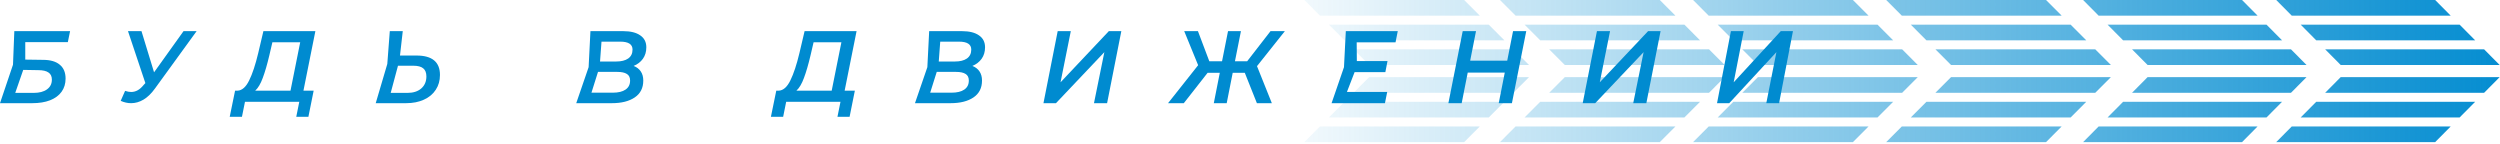
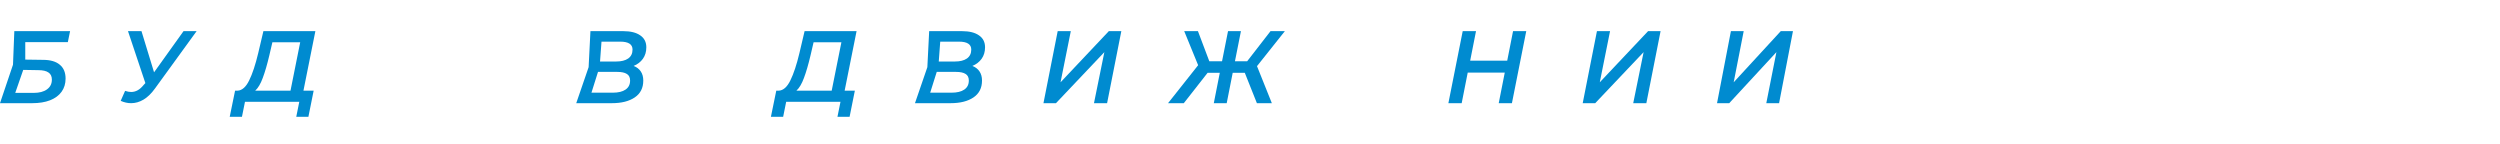
<svg xmlns="http://www.w3.org/2000/svg" width="833" height="48" viewBox="0 0 833 48" fill="none">
-   <path d="M487.859 47.352H434.6L439.799 42.142H493.057L487.859 47.352ZM553.047 47.352H499.788L504.987 42.142H558.245L553.047 47.352ZM617.393 47.352H564.135L569.333 42.142H622.592L617.393 47.352ZM681.74 47.352H628.481L633.68 42.142H686.938L681.74 47.352ZM747.049 47.352H694.089L699.259 42.142H752.218L747.049 47.352ZM811.395 47.352H758.436L763.605 42.142H816.564L811.395 47.352ZM496.059 39.134H442.801L447.999 33.924H501.258L496.059 39.134ZM561.247 39.134H507.989L513.187 33.924H566.446L561.247 39.134ZM625.593 39.134H572.335L577.534 33.924H630.792L625.593 39.134ZM689.94 39.134H636.682L641.88 33.924H695.139L689.94 39.134ZM755.203 39.134H702.244L707.413 33.924H760.373L755.203 39.134ZM819.55 39.134H766.591L771.76 33.924H824.719L819.55 39.134ZM504.262 30.913H451.004L456.202 25.704H509.461L504.262 30.913ZM569.45 30.913H516.191L521.39 25.704H574.649L569.45 30.913ZM633.797 30.913H580.538L585.737 25.704H638.995L633.797 30.913ZM698.143 30.913H644.884L650.083 25.704H703.342L698.143 30.913ZM763.36 30.913H710.4L715.57 25.704H768.53L763.36 30.913ZM827.707 30.913H774.747L779.916 25.704H832.876L827.707 30.913ZM509.461 21.648H456.202L451.004 16.439H504.262L509.461 21.648ZM574.649 21.648H521.39L516.192 16.439H569.45L574.649 21.648ZM638.995 21.648H585.737L580.538 16.439H633.797L638.995 21.648ZM703.342 21.648H650.083L644.885 16.439H698.143L703.342 21.648ZM768.53 21.648H715.57L710.401 16.439H763.36L768.53 21.648ZM832.876 21.648H779.917L774.747 16.439H827.707L832.876 21.648ZM501.26 13.431H448.002L442.803 8.221H496.062L501.26 13.431ZM566.448 13.431H513.19L507.991 8.221H561.25L566.448 13.431ZM630.795 13.431H577.536L572.338 8.221H625.596L630.795 13.431ZM695.141 13.431H641.883L636.684 8.221H689.943L695.141 13.431ZM760.375 13.431H707.416L702.246 8.221H755.206L760.375 13.431ZM824.722 13.431H771.762L766.593 8.221H819.552L824.722 13.431ZM493.058 5.21H439.799L434.6 0H487.859L493.058 5.21ZM558.245 5.21H504.987L499.788 0H553.047L558.245 5.21ZM622.592 5.21H569.333L564.135 0H617.393L622.592 5.21ZM686.939 5.21H633.68L628.481 0H681.74L686.939 5.21ZM752.219 5.21H699.259L694.089 0H747.049L752.219 5.21ZM816.565 5.21H763.606L758.436 0H811.396L816.565 5.21Z" fill="url(#paint0_linear_673_4212)" />
  <path d="M576.74 10.378H581L577.665 27.419L593.352 10.378H597.414L592.791 34.379H588.53L591.899 17.373L576.179 34.379H572.116L576.74 10.378Z" fill="#008BD0" />
-   <path d="M532.101 10.378H536.47L533.049 27.419L549.139 10.378H553.305L548.563 34.379H544.193L547.648 17.373L531.525 34.379H527.359L532.101 10.378Z" fill="#008BD0" />
+   <path d="M532.101 10.378H536.47L533.049 27.419L549.139 10.378H553.305L548.563 34.379H544.193L547.648 17.373L531.525 34.379H527.359Z" fill="#008BD0" />
  <path d="M508.547 10.378L503.774 34.379H499.376L501.387 24.196H489.045L487.033 34.379H482.601L487.374 10.378H491.807L489.863 20.219H502.206L504.149 10.378H508.547Z" fill="#008BD0" />
-   <path d="M452.049 14.116L452.1 20.356H462.314L461.603 24.024H451.355L448.797 30.642H462.213L461.467 34.379H443.682L447.815 22.379L448.425 10.378H465.736L464.991 14.116H452.049Z" fill="#008BD0" />
  <path d="M418.833 22.036L423.778 34.379H418.799L414.768 24.264H410.737L408.739 34.379H404.437L406.435 24.264H402.371L394.445 34.379H389.194L399.221 21.727L394.58 10.378H399.153L402.947 20.424H407.181L409.179 10.378H413.481L411.482 20.424H415.547L423.338 10.378H428.114L418.833 22.036Z" fill="#008BD0" />
  <path d="M352.423 10.378H356.792L353.371 27.419L369.461 10.378H373.627L368.885 34.379H364.515L367.97 17.373L351.847 34.379H347.681L352.423 10.378Z" fill="#008BD0" />
  <path d="M323.996 21.967C325.01 22.356 325.798 22.961 326.362 23.784C326.925 24.607 327.206 25.624 327.206 26.836C327.206 29.304 326.26 31.179 324.368 32.459C322.475 33.739 319.93 34.379 316.73 34.379H304.869L308.995 22.379L309.6 10.378H320.515C322.971 10.378 324.863 10.847 326.193 11.784C327.544 12.698 328.22 14.024 328.22 15.761C328.22 17.247 327.837 18.527 327.071 19.601C326.305 20.653 325.28 21.441 323.996 21.967ZM313.283 13.876L312.797 20.493H318.217C319.884 20.493 321.202 20.161 322.171 19.498C323.14 18.813 323.624 17.819 323.624 16.516C323.624 14.756 322.261 13.876 319.535 13.876H313.283ZM317.035 30.882C318.882 30.882 320.301 30.539 321.293 29.853C322.306 29.167 322.813 28.162 322.813 26.836C322.813 25.807 322.453 25.076 321.732 24.642C321.033 24.184 319.975 23.956 318.555 23.956H312.121L309.938 30.882H317.035Z" fill="#008BD0" />
  <path d="M281.433 30.212H284.837L283.084 38.919H279.041L280.052 33.91H261.957L260.946 38.919H256.868L258.654 30.212H259.463C260.968 30.145 262.26 29.014 263.338 26.817C264.439 24.599 265.45 21.55 266.371 17.673L268.089 10.378H285.409L281.433 30.212ZM270.077 18.413C269.359 21.461 268.628 23.971 267.887 25.943C267.168 27.915 266.326 29.338 265.36 30.212H277.12L280.355 14.076H271.088L270.077 18.413Z" fill="#008BD0" />
  <path d="M211.13 21.967C212.144 22.356 212.933 22.961 213.496 23.784C214.059 24.607 214.341 25.624 214.341 26.836C214.341 29.304 213.395 31.179 211.502 32.459C209.61 33.739 207.064 34.379 203.865 34.379H192.003L196.129 22.379L196.734 10.378H207.65C210.105 10.378 211.998 10.847 213.327 11.784C214.679 12.698 215.355 14.024 215.355 15.761C215.355 17.247 214.972 18.527 214.206 19.601C213.44 20.653 212.415 21.441 211.13 21.967ZM200.418 13.876L199.931 20.493H205.352C207.019 20.493 208.337 20.161 209.305 19.498C210.274 18.813 210.759 17.819 210.759 16.516C210.759 14.756 209.396 13.876 206.67 13.876H200.418ZM204.169 30.882C206.016 30.882 207.436 30.539 208.427 29.853C209.441 29.167 209.948 28.162 209.948 26.836C209.948 25.807 209.587 25.076 208.866 24.642C208.168 24.184 207.109 23.956 205.69 23.956H199.255L197.072 30.882H204.169Z" fill="#008BD0" />
-   <path d="M138.791 18.504C143.995 18.504 146.596 20.664 146.596 24.984C146.596 26.859 146.127 28.504 145.189 29.922C144.274 31.339 142.956 32.436 141.237 33.213C139.539 33.99 137.563 34.379 135.307 34.379H125.191L129.048 21.307L129.88 10.378H134.202L133.278 18.504H138.791ZM135.776 30.95C137.697 30.95 139.227 30.459 140.366 29.476C141.505 28.47 142.074 27.133 142.074 25.464C142.074 24.23 141.717 23.327 141.002 22.756C140.31 22.184 139.204 21.899 137.686 21.899H132.608L130.182 30.95H135.776Z" fill="#008BD0" />
  <path d="M101.107 30.212H104.51L102.758 38.919H98.714L99.725 33.91H81.63L80.619 38.919H76.542L78.328 30.212H79.137C80.642 30.145 81.933 29.014 83.012 26.817C84.112 24.599 85.123 21.55 86.044 17.673L87.763 10.378H105.083L101.107 30.212ZM89.751 18.413C89.032 21.461 88.302 23.971 87.561 25.943C86.842 27.915 85.999 29.338 85.034 30.212H96.794L100.028 14.076H90.762L89.751 18.413Z" fill="#008BD0" />
  <path d="M65.514 10.378L51.601 29.538C50.425 31.174 49.16 32.395 47.806 33.202C46.475 33.987 45.099 34.379 43.679 34.379C42.525 34.379 41.371 34.121 40.217 33.606L41.681 30.278C42.414 30.524 43.09 30.648 43.712 30.648C45.243 30.648 46.619 29.875 47.839 28.328L48.438 27.69L42.647 10.378H47.14L51.334 24.093L61.154 10.378H65.514Z" fill="#008BD0" />
  <path d="M4.773 10.378H23.352L22.602 14.047H8.42V19.86L14.318 19.944C16.772 19.944 18.636 20.481 19.909 21.556C21.204 22.607 21.852 24.15 21.852 26.184C21.852 27.876 21.409 29.339 20.522 30.573C19.636 31.807 18.352 32.756 16.67 33.419C15.011 34.059 13.034 34.379 10.738 34.379H0L4.332 21.556L4.773 10.378ZM11.216 30.95C13.102 30.95 14.579 30.562 15.647 29.784C16.738 29.007 17.284 27.922 17.284 26.527C17.284 25.453 16.909 24.664 16.159 24.162C15.431 23.636 14.284 23.373 12.716 23.373L7.738 23.289L5.079 30.95H11.216Z" fill="#008BD0" />
  <defs>
    <linearGradient id="paint0_linear_673_4212" x1="840.867" y1="23.676" x2="411.469" y2="23.676" gradientUnits="userSpaceOnUse">
      <stop stop-color="#008BD0" />
      <stop offset="1" stop-color="#008BD0" stop-opacity="0" />
    </linearGradient>
  </defs>
</svg>